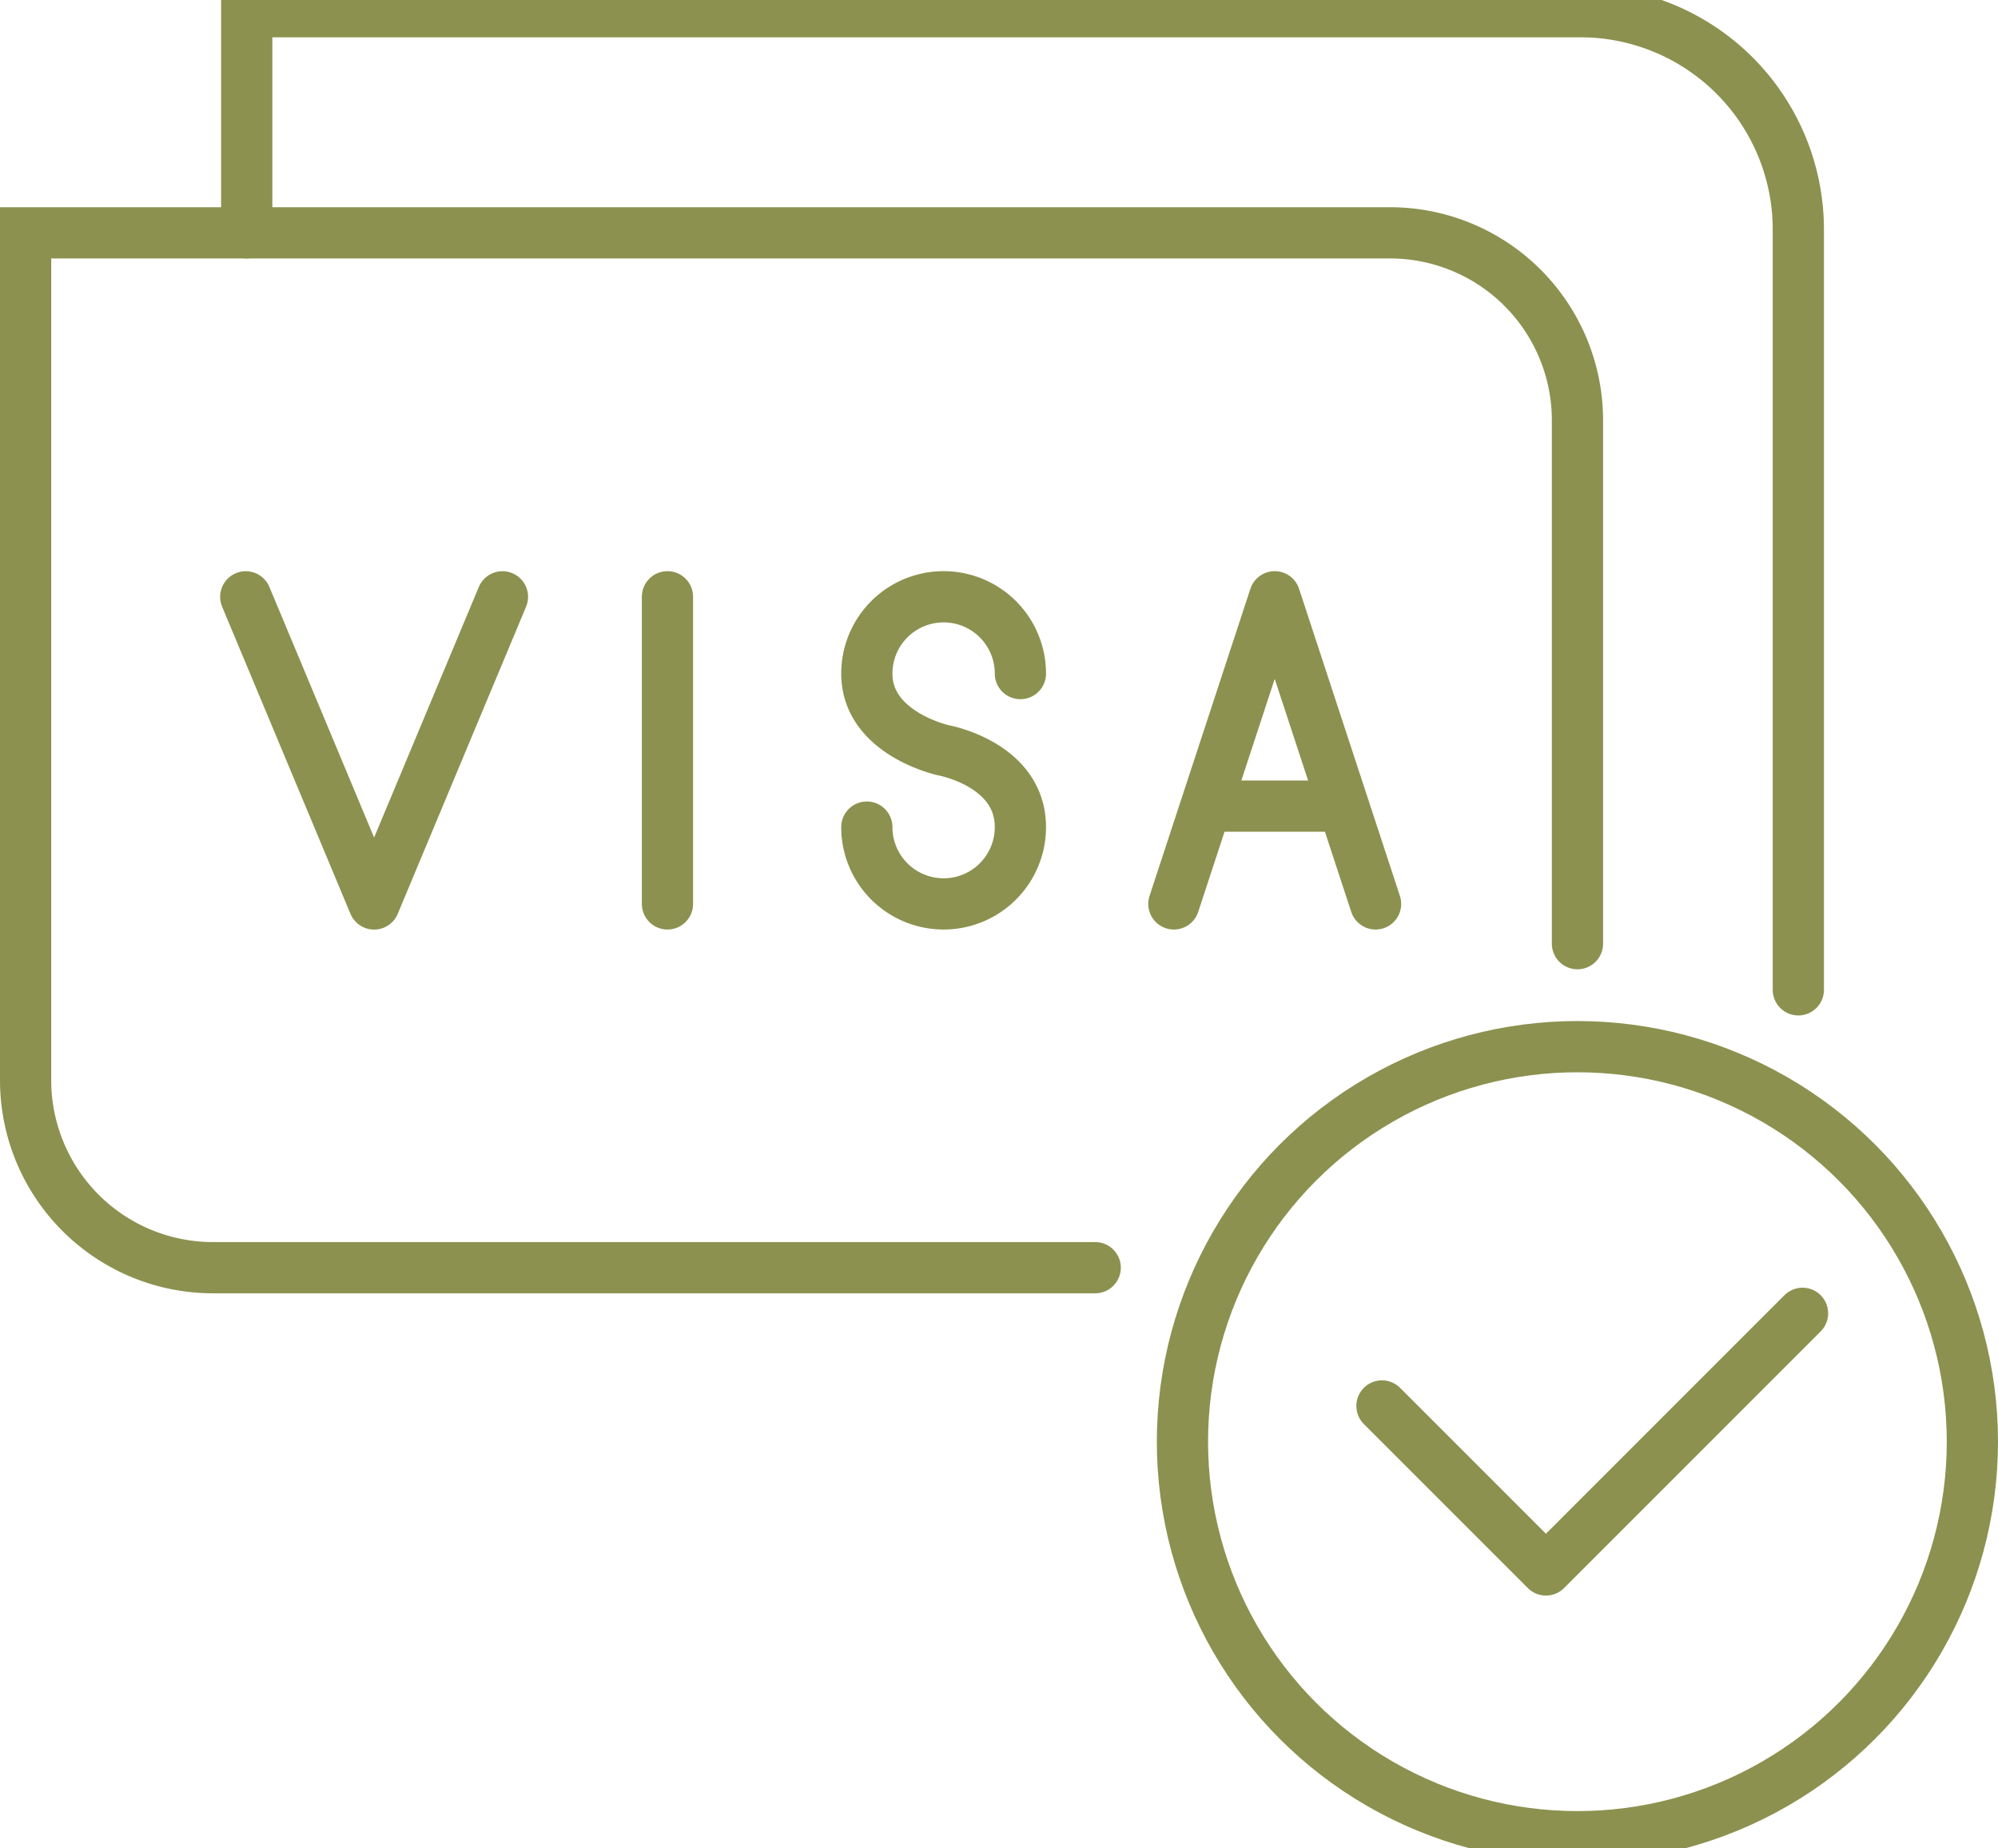
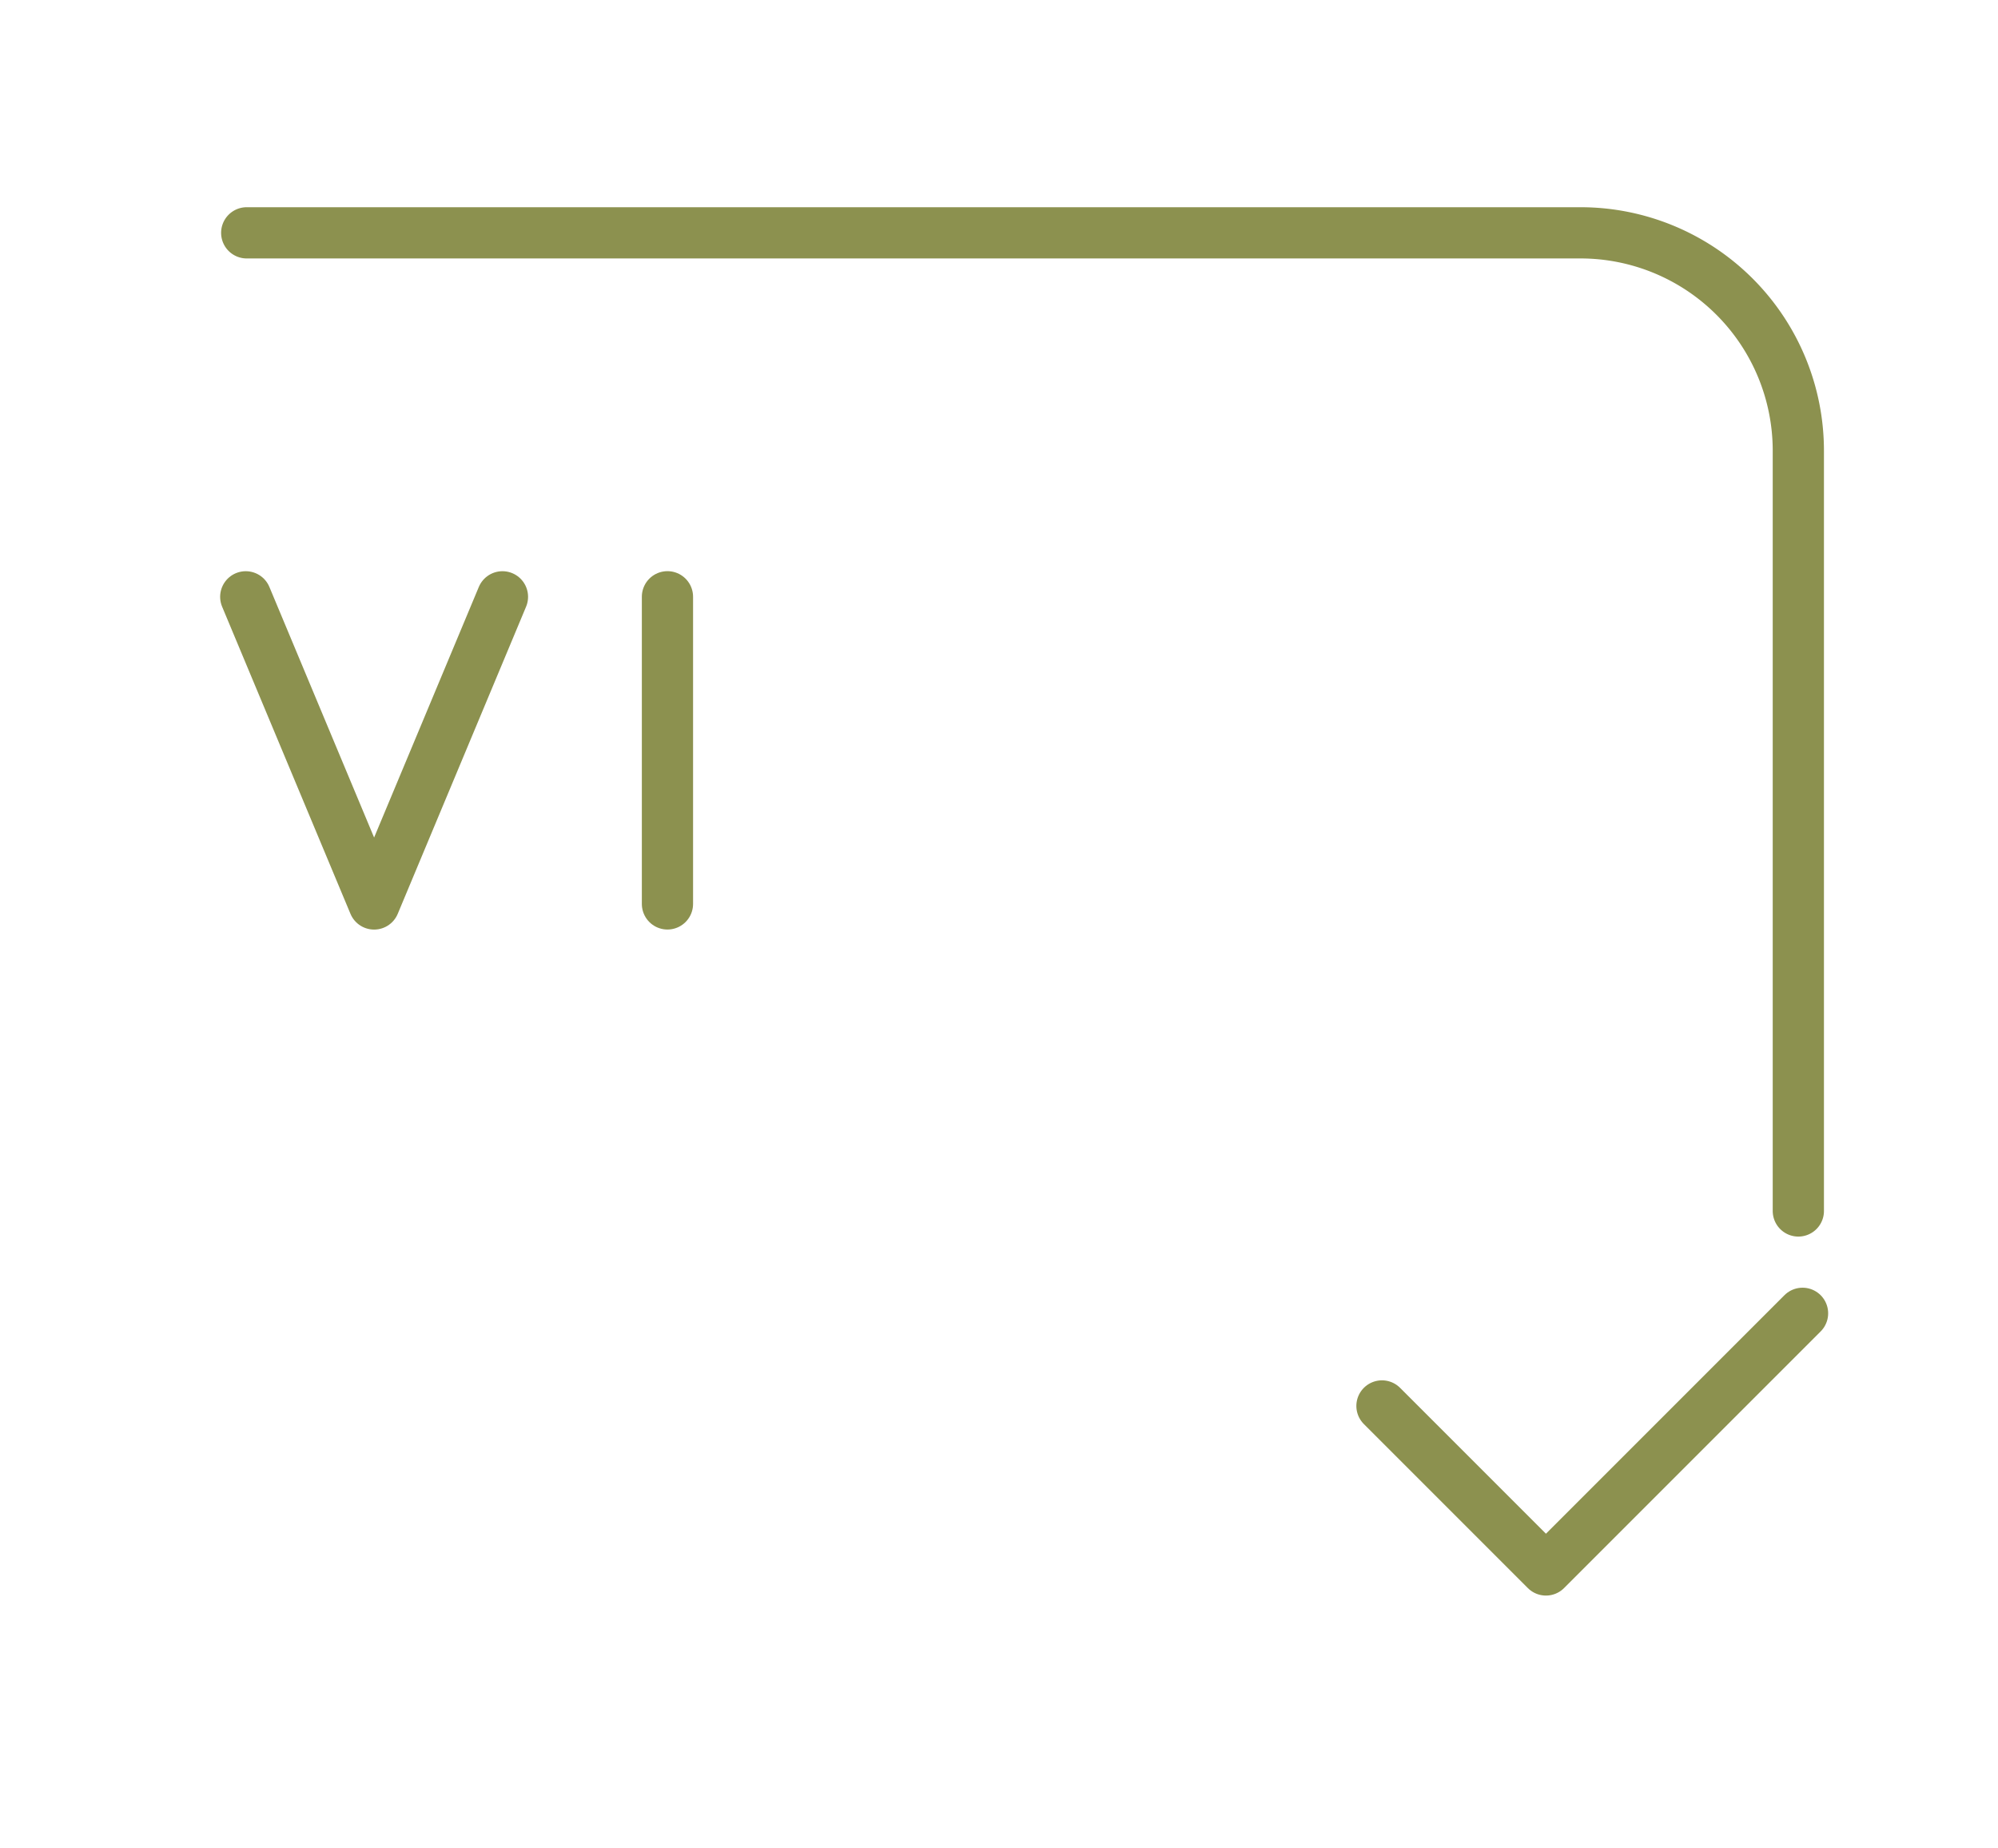
<svg xmlns="http://www.w3.org/2000/svg" preserveAspectRatio="xMidYMid slice" width="120px" height="111px" viewBox="0 0 41.268 38.748">
  <g id="Gruppe_8220" data-name="Gruppe 8220" transform="translate(-292.856 -836.087)">
-     <path id="Pfad_6781" data-name="Pfad 6781" d="M325.438,855.863V845.056a3.873,3.873,0,0,0-3.872-3.873H293.385v17.5a3.872,3.872,0,0,0,3.872,3.872h18.22" fill="none" stroke="#8c914f" stroke-linecap="round" stroke-miterlimit="10" stroke-width="1.058" />
    <g id="Gruppe_8218" data-name="Gruppe 8218">
      <path id="Pfad_6782" data-name="Pfad 6782" d="M303.234,848.7l-2.651,6.343-2.651-6.343" fill="none" stroke="#8c914f" stroke-linecap="round" stroke-linejoin="round" stroke-width="1.058" />
      <line id="Linie_2699" data-name="Linie 2699" y2="6.343" transform="translate(306.642 848.699)" fill="none" stroke="#8c914f" stroke-linecap="round" stroke-linejoin="round" stroke-width="1.058" />
-       <path id="Pfad_6783" data-name="Pfad 6783" d="M310.76,853.456a1.586,1.586,0,0,0,3.172,0c0-1.3-1.586-1.586-1.586-1.586s-1.586-.343-1.586-1.585a1.586,1.586,0,0,1,3.172,0" fill="none" stroke="#8c914f" stroke-linecap="round" stroke-linejoin="round" stroke-width="1.058" />
-       <path id="Pfad_6784" data-name="Pfad 6784" d="M321.268,855.042l-2.083-6.343-2.083,6.343" fill="none" stroke="#8c914f" stroke-linecap="round" stroke-linejoin="round" stroke-width="1.058" />
-       <line id="Linie_2700" data-name="Linie 2700" x2="2.666" transform="translate(317.852 853.022)" fill="none" stroke="#8c914f" stroke-linecap="round" stroke-linejoin="round" stroke-width="1.058" />
    </g>
-     <path id="Pfad_6785" data-name="Pfad 6785" d="M297.952,841.183v-4.567H325.5a4.5,4.5,0,0,1,4.5,4.5v15.7" fill="none" stroke="#8c914f" stroke-linecap="round" stroke-miterlimit="10" stroke-width="1.058" />
+     <path id="Pfad_6785" data-name="Pfad 6785" d="M297.952,841.183H325.5a4.5,4.5,0,0,1,4.5,4.5v15.7" fill="none" stroke="#8c914f" stroke-linecap="round" stroke-miterlimit="10" stroke-width="1.058" />
    <g id="Gruppe_8219" data-name="Gruppe 8219">
-       <circle id="Ellipse_478" data-name="Ellipse 478" cx="8.158" cy="8.158" r="8.158" transform="translate(317.279 857.99)" fill="none" stroke="#8c914f" stroke-linecap="round" stroke-linejoin="round" stroke-width="1.058" />
      <path id="Pfad_6786" data-name="Pfad 6786" d="M321.4,865.41l3.387,3.387,5.3-5.3" fill="none" stroke="#8c914f" stroke-linecap="round" stroke-linejoin="round" stroke-width="1.058" />
    </g>
  </g>
</svg>